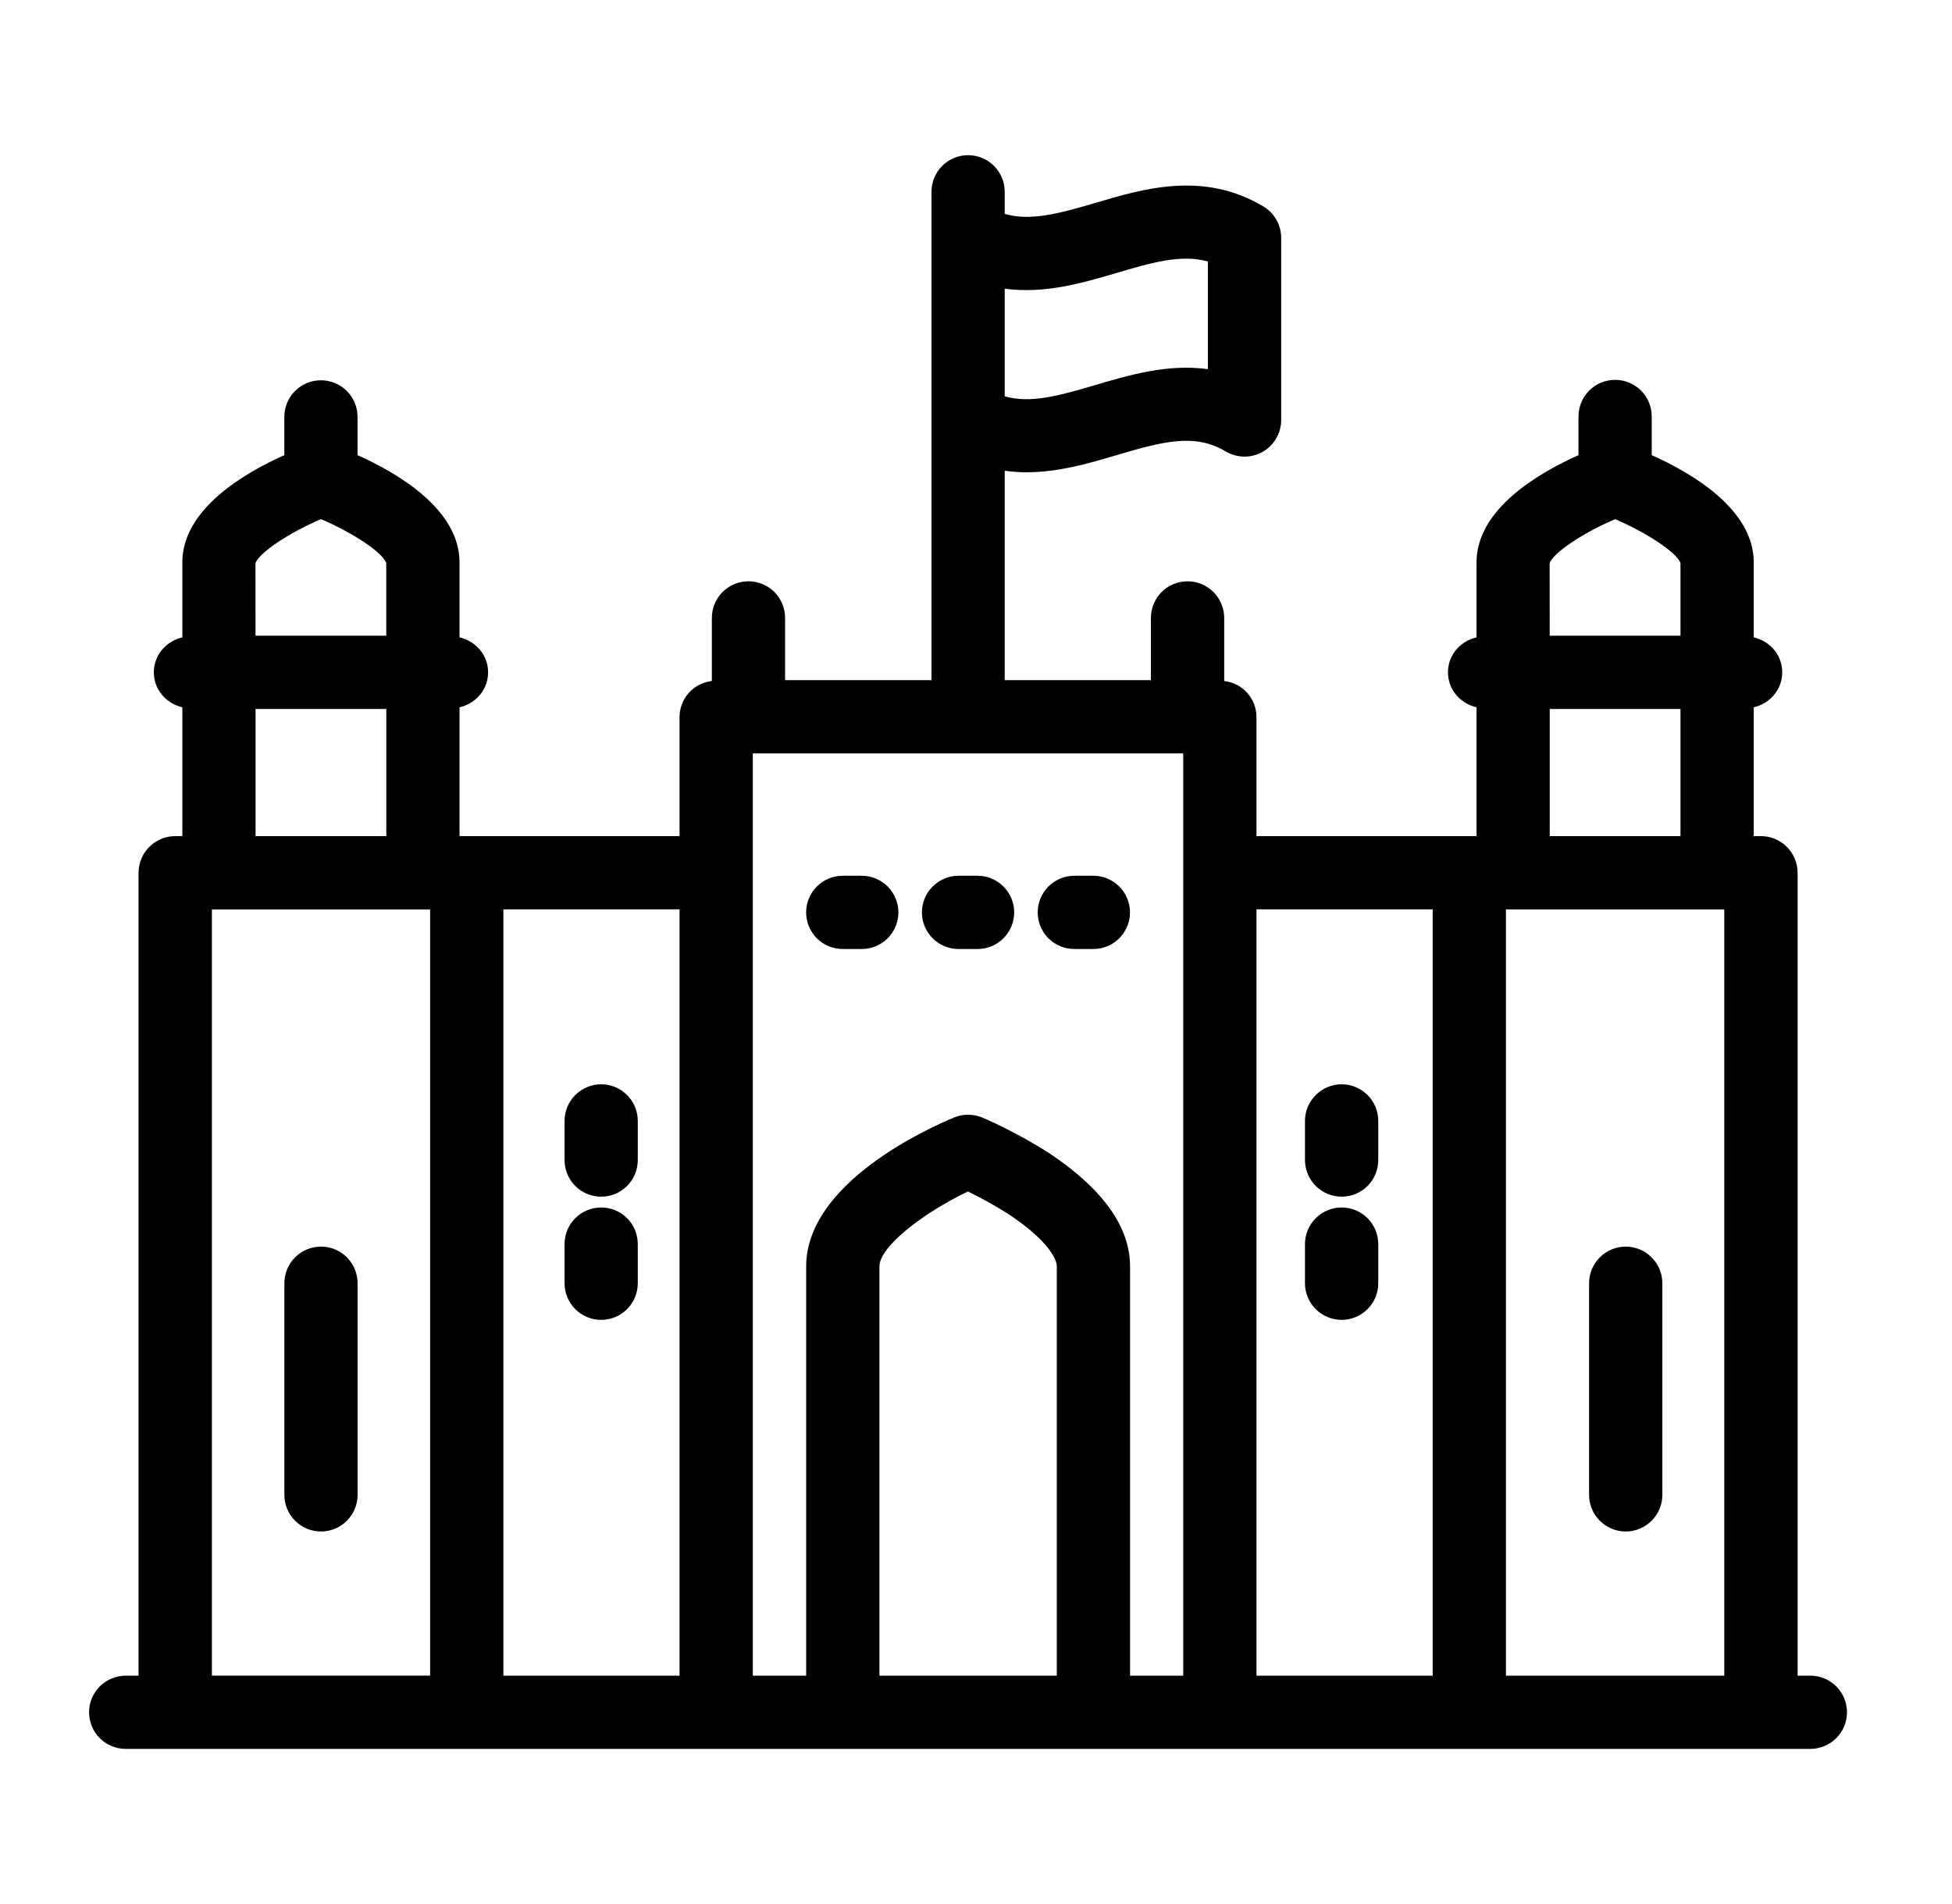
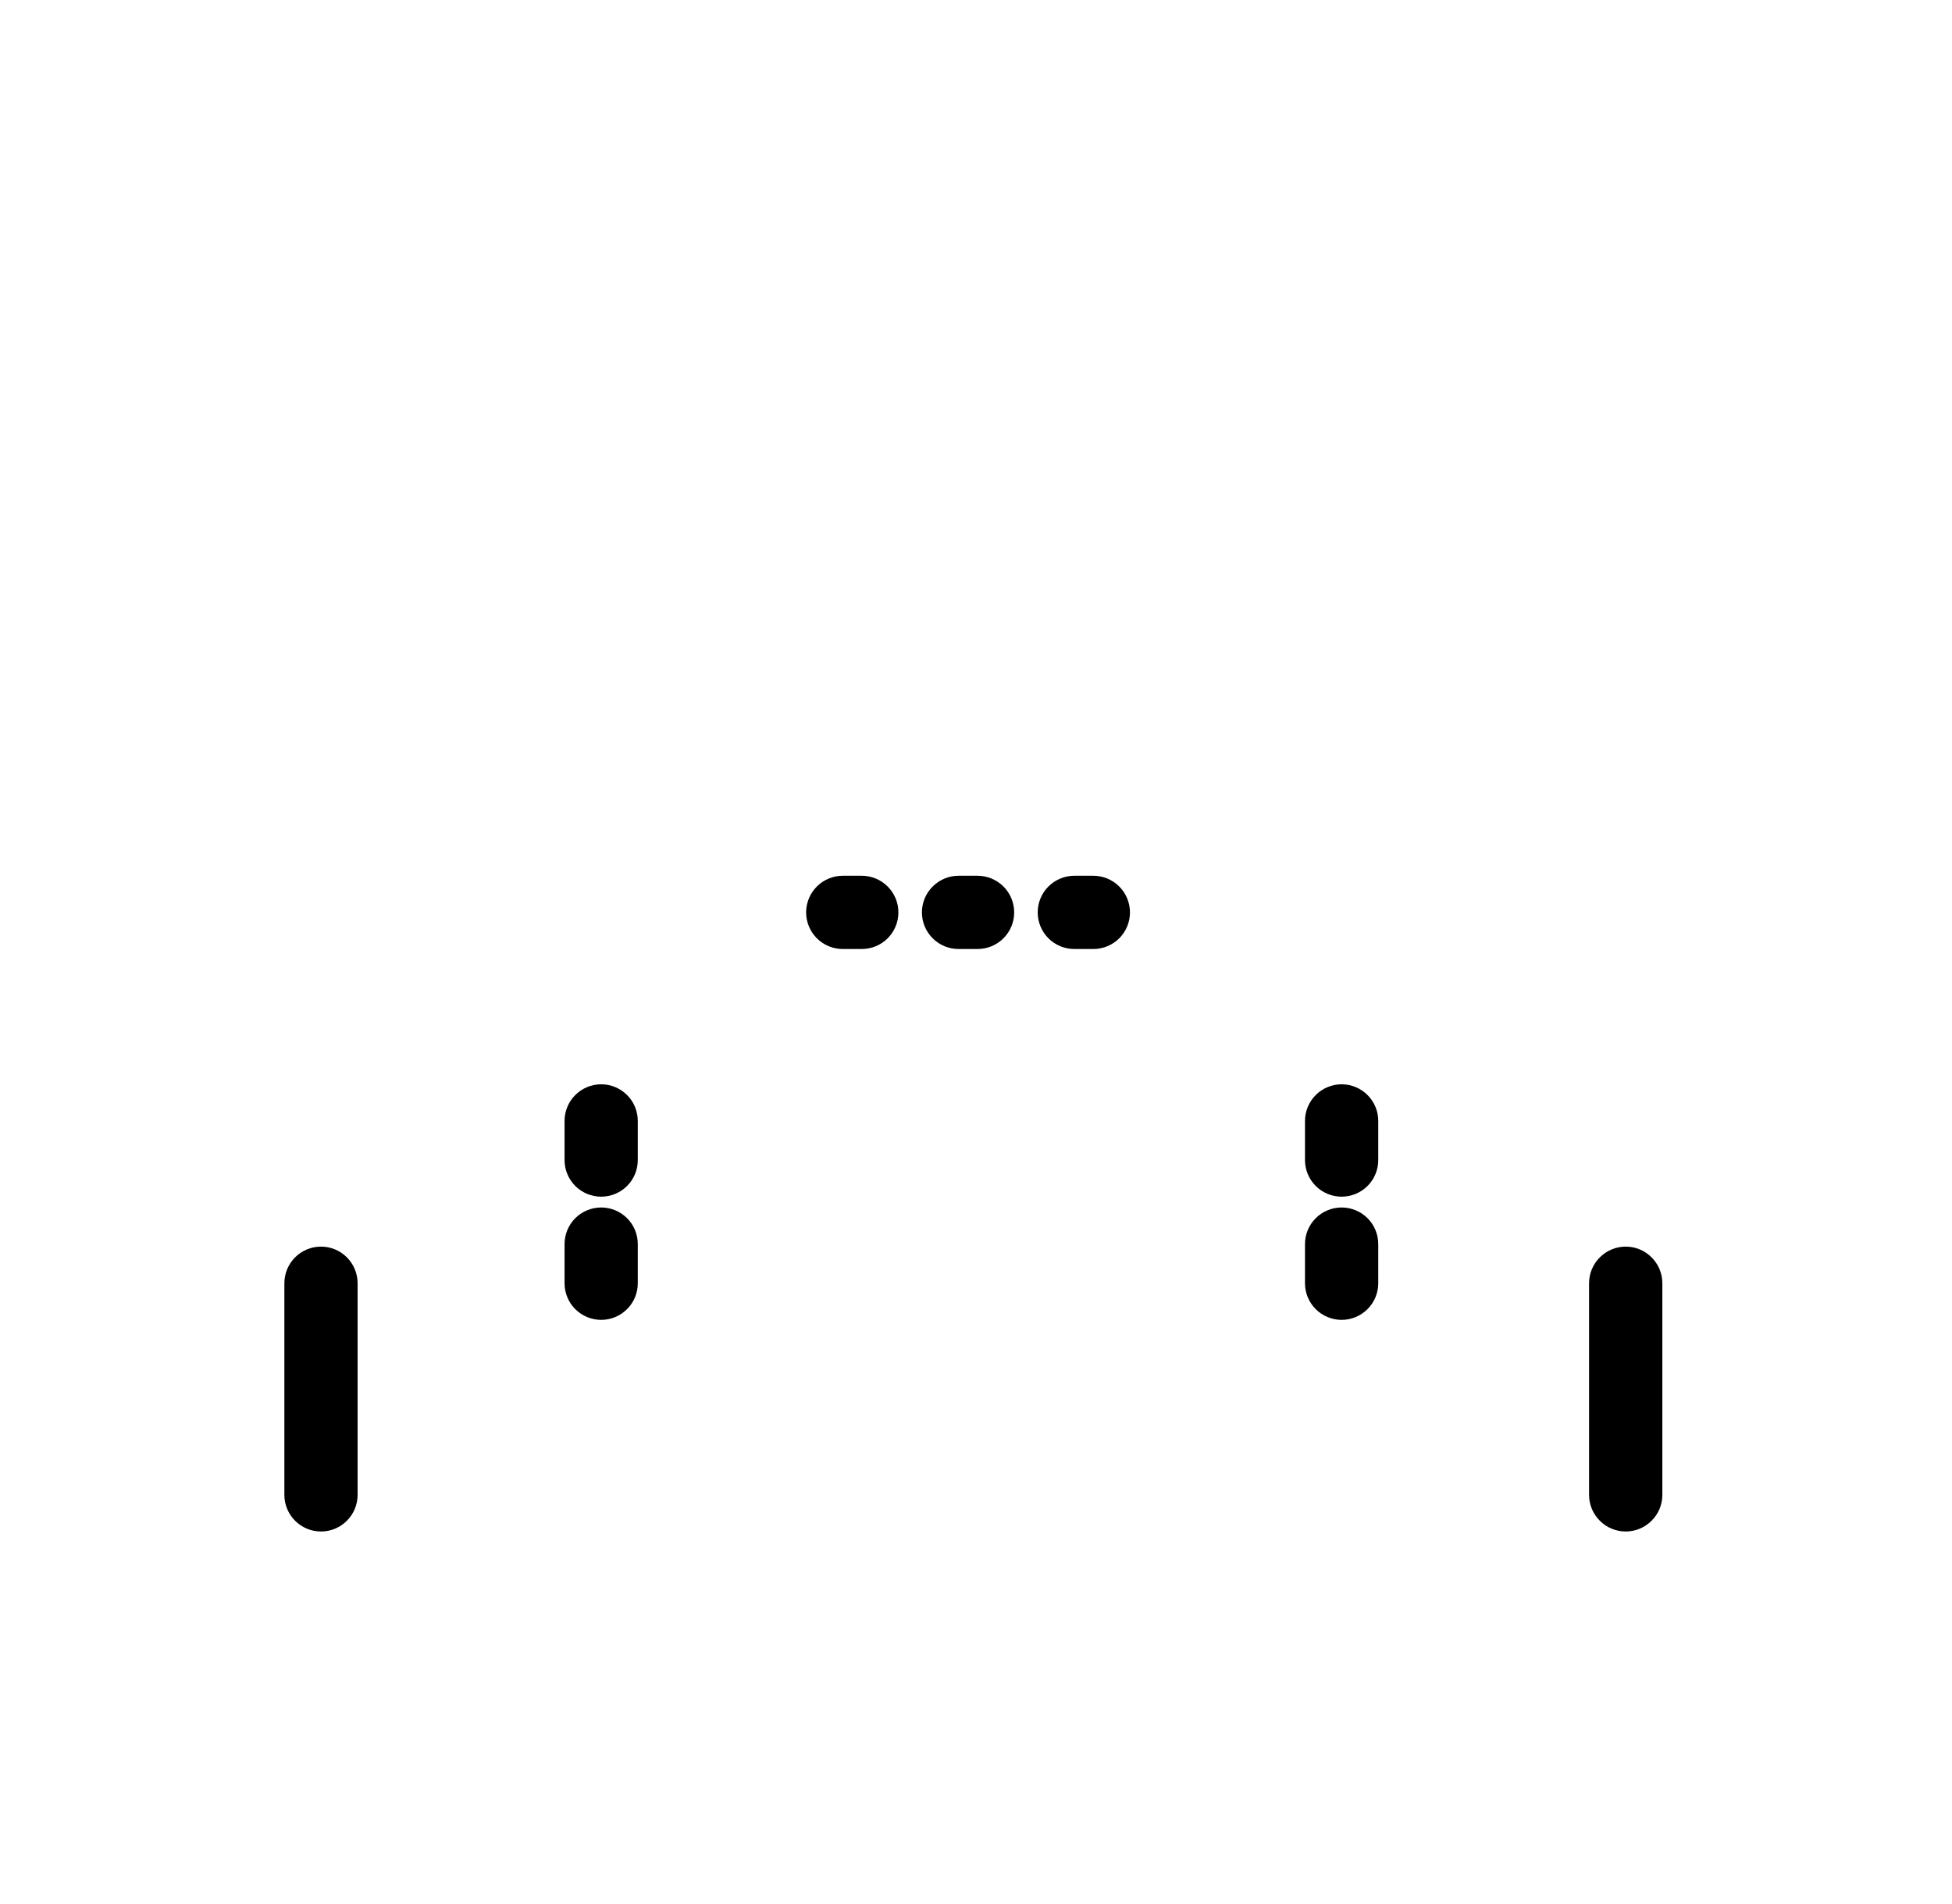
<svg xmlns="http://www.w3.org/2000/svg" width="41" height="40" viewBox="0 0 41 40" fill="none">
  <path d="M17.701 19.937H18.101C18.305 19.937 18.501 19.856 18.645 19.712C18.789 19.567 18.87 19.372 18.87 19.168C18.87 18.964 18.789 18.768 18.645 18.624C18.501 18.48 18.305 18.398 18.101 18.398H17.701C17.497 18.398 17.301 18.48 17.157 18.624C17.013 18.768 16.932 18.964 16.932 19.168C16.932 19.372 17.013 19.567 17.157 19.712C17.301 19.856 17.497 19.937 17.701 19.937ZM20.133 19.937H20.533C20.737 19.937 20.932 19.856 21.077 19.712C21.221 19.567 21.302 19.372 21.302 19.168C21.302 18.964 21.221 18.768 21.077 18.624C20.932 18.48 20.737 18.398 20.533 18.398H20.133C19.929 18.398 19.734 18.48 19.59 18.624C19.445 18.768 19.364 18.964 19.364 19.168C19.364 19.372 19.445 19.567 19.59 19.712C19.734 19.856 19.929 19.937 20.133 19.937ZM22.565 19.937H22.965C23.169 19.937 23.365 19.856 23.509 19.712C23.653 19.567 23.734 19.372 23.734 19.168C23.734 18.964 23.653 18.768 23.509 18.624C23.365 18.48 23.169 18.398 22.965 18.398H22.565C22.361 18.398 22.165 18.48 22.021 18.624C21.877 18.768 21.796 18.964 21.796 19.168C21.796 19.372 21.877 19.567 22.021 19.712C22.165 19.856 22.361 19.937 22.565 19.937ZM12.627 25.14C12.831 25.14 13.027 25.059 13.171 24.915C13.316 24.77 13.396 24.575 13.396 24.371V23.548C13.396 23.344 13.316 23.149 13.171 23.005C13.027 22.86 12.831 22.779 12.627 22.779C12.423 22.779 12.228 22.86 12.083 23.005C11.939 23.149 11.858 23.344 11.858 23.548V24.371C11.858 24.575 11.939 24.77 12.083 24.915C12.228 25.059 12.423 25.14 12.627 25.14ZM12.627 27.728C12.831 27.728 13.027 27.647 13.171 27.502C13.316 27.358 13.396 27.163 13.396 26.958V26.136C13.396 25.932 13.316 25.736 13.171 25.592C13.027 25.448 12.831 25.367 12.627 25.367C12.423 25.367 12.228 25.448 12.083 25.592C11.939 25.736 11.858 25.932 11.858 26.136V26.959C11.858 27.163 11.939 27.359 12.083 27.503C12.228 27.647 12.423 27.728 12.627 27.728ZM28.18 25.14C28.384 25.14 28.579 25.059 28.724 24.915C28.868 24.77 28.949 24.575 28.949 24.371V23.548C28.949 23.344 28.868 23.149 28.724 23.005C28.579 22.86 28.384 22.779 28.18 22.779C27.976 22.779 27.78 22.86 27.636 23.005C27.491 23.149 27.41 23.344 27.41 23.548V24.371C27.41 24.575 27.491 24.77 27.636 24.915C27.78 25.059 27.976 25.14 28.18 25.14ZM28.18 27.728C28.384 27.728 28.579 27.647 28.724 27.502C28.868 27.358 28.949 27.163 28.949 26.958V26.136C28.949 25.932 28.868 25.736 28.724 25.592C28.579 25.448 28.384 25.367 28.18 25.367C27.976 25.367 27.78 25.448 27.636 25.592C27.491 25.736 27.41 25.932 27.41 26.136V26.959C27.41 27.163 27.491 27.359 27.636 27.503C27.78 27.647 27.976 27.728 28.18 27.728ZM6.742 26.189C6.538 26.189 6.342 26.27 6.198 26.415C6.054 26.559 5.973 26.754 5.973 26.958V31.405C5.973 31.609 6.054 31.804 6.198 31.948C6.342 32.093 6.538 32.174 6.742 32.174C6.946 32.174 7.142 32.093 7.286 31.948C7.43 31.804 7.511 31.609 7.511 31.405V26.958C7.511 26.754 7.43 26.559 7.286 26.415C7.142 26.27 6.946 26.189 6.742 26.189ZM34.147 26.189C33.943 26.189 33.747 26.27 33.603 26.415C33.458 26.559 33.377 26.754 33.377 26.958V31.405C33.377 31.609 33.458 31.804 33.603 31.948C33.747 32.093 33.943 32.174 34.147 32.174C34.35 32.174 34.546 32.093 34.69 31.948C34.835 31.804 34.916 31.609 34.916 31.405V26.958C34.916 26.754 34.835 26.559 34.69 26.415C34.546 26.27 34.35 26.189 34.147 26.189Z" fill="black" />
-   <path d="M38.025 35.203H37.757V18.334C37.757 18.13 37.675 17.935 37.531 17.791C37.387 17.646 37.191 17.565 36.987 17.565H36.836V14.859C37.176 14.78 37.434 14.489 37.434 14.124C37.434 13.76 37.176 13.469 36.836 13.39V11.814C36.836 10.697 35.531 9.936 34.693 9.562V8.749C34.693 8.545 34.612 8.349 34.468 8.205C34.324 8.061 34.128 7.98 33.924 7.98C33.72 7.98 33.525 8.061 33.38 8.205C33.236 8.349 33.155 8.545 33.155 8.749V9.562C32.317 9.936 31.013 10.697 31.013 11.814V13.39C30.672 13.469 30.413 13.761 30.413 14.124C30.413 14.488 30.672 14.78 31.013 14.859V17.565H26.391V15.058C26.39 14.872 26.32 14.692 26.195 14.554C26.07 14.415 25.898 14.328 25.713 14.307V12.981C25.713 12.777 25.632 12.582 25.487 12.437C25.343 12.293 25.147 12.212 24.943 12.212C24.739 12.212 24.544 12.293 24.399 12.437C24.255 12.582 24.174 12.777 24.174 12.981V14.289H21.103V9.889C21.255 9.91 21.406 9.922 21.555 9.922C22.238 9.922 22.886 9.73 23.455 9.561C24.456 9.264 25.101 9.102 25.748 9.485C25.865 9.554 25.998 9.591 26.134 9.593C26.269 9.594 26.403 9.559 26.521 9.492C26.639 9.425 26.737 9.327 26.805 9.21C26.874 9.093 26.91 8.959 26.91 8.824V4.997C26.91 4.863 26.875 4.732 26.809 4.616C26.743 4.5 26.648 4.403 26.533 4.335C25.276 3.589 24.024 3.961 23.017 4.26C22.211 4.498 21.636 4.646 21.103 4.494V4.029C21.103 3.825 21.022 3.629 20.878 3.485C20.734 3.341 20.538 3.26 20.334 3.26C20.13 3.26 19.934 3.341 19.79 3.485C19.646 3.629 19.565 3.825 19.565 4.029V14.289H16.49V12.981C16.49 12.777 16.409 12.582 16.265 12.437C16.121 12.293 15.925 12.212 15.721 12.212C15.517 12.212 15.321 12.293 15.177 12.437C15.033 12.582 14.952 12.777 14.952 12.981V14.307C14.766 14.328 14.595 14.415 14.47 14.554C14.345 14.692 14.275 14.872 14.273 15.058V17.566H9.652V14.86C9.993 14.78 10.252 14.489 10.252 14.124C10.252 13.76 9.993 13.469 9.652 13.39V11.814C9.652 10.697 8.347 9.936 7.51 9.562V8.758C7.51 8.554 7.429 8.359 7.285 8.214C7.141 8.07 6.945 7.989 6.741 7.989C6.537 7.989 6.341 8.07 6.197 8.214C6.053 8.359 5.972 8.554 5.972 8.758V9.562C5.134 9.936 3.83 10.697 3.83 11.814V13.39C3.49 13.469 3.231 13.761 3.231 14.124C3.231 14.488 3.49 14.78 3.83 14.859V17.565H3.682C3.261 17.565 2.91 17.907 2.91 18.337V35.203H2.64C2.436 35.203 2.241 35.284 2.096 35.428C1.952 35.572 1.871 35.768 1.871 35.972C1.871 36.176 1.952 36.372 2.096 36.516C2.241 36.66 2.436 36.741 2.64 36.741H38.025C38.229 36.741 38.425 36.66 38.569 36.516C38.713 36.372 38.794 36.176 38.794 35.972C38.794 35.768 38.713 35.572 38.569 35.428C38.425 35.284 38.229 35.203 38.025 35.203ZM25.371 5.494V7.755C24.522 7.639 23.711 7.881 23.017 8.086C22.211 8.324 21.637 8.478 21.103 8.326V6.065C22.763 6.288 24.232 5.167 25.371 5.494ZM9.034 35.202H4.451V19.107H9.034V35.204V35.202ZM15.812 15.828H24.853V35.203H23.736V26.606C23.736 25.787 23.18 24.997 22.076 24.252C21.36 23.783 20.66 23.49 20.63 23.477C20.441 23.399 20.23 23.398 20.041 23.476C19.522 23.691 16.933 24.845 16.933 26.606V35.203H15.812V15.828ZM18.472 35.203V26.606C18.472 26.185 19.4 25.476 20.33 25.031C20.56 25.143 20.893 25.317 21.224 25.534C21.943 26.018 22.197 26.414 22.197 26.606V35.203H18.472ZM31.631 19.106H36.217V35.203H31.631V19.106ZM33.923 10.906C34.586 11.189 35.221 11.608 35.297 11.829V13.355H32.55L32.549 11.836C32.613 11.617 33.255 11.192 33.924 10.907L33.923 10.906ZM32.551 14.894H35.297V17.565H32.551V14.894ZM30.092 19.104V35.203H26.391V19.104H30.092ZM14.273 35.203H10.573V19.104H14.273V35.203ZM6.742 10.906C7.403 11.187 8.038 11.606 8.113 11.829V13.355H5.367L5.366 11.836C5.43 11.617 6.073 11.191 6.742 10.906ZM5.368 14.894H8.114V17.565H5.368V14.894Z" fill="black" />
</svg>